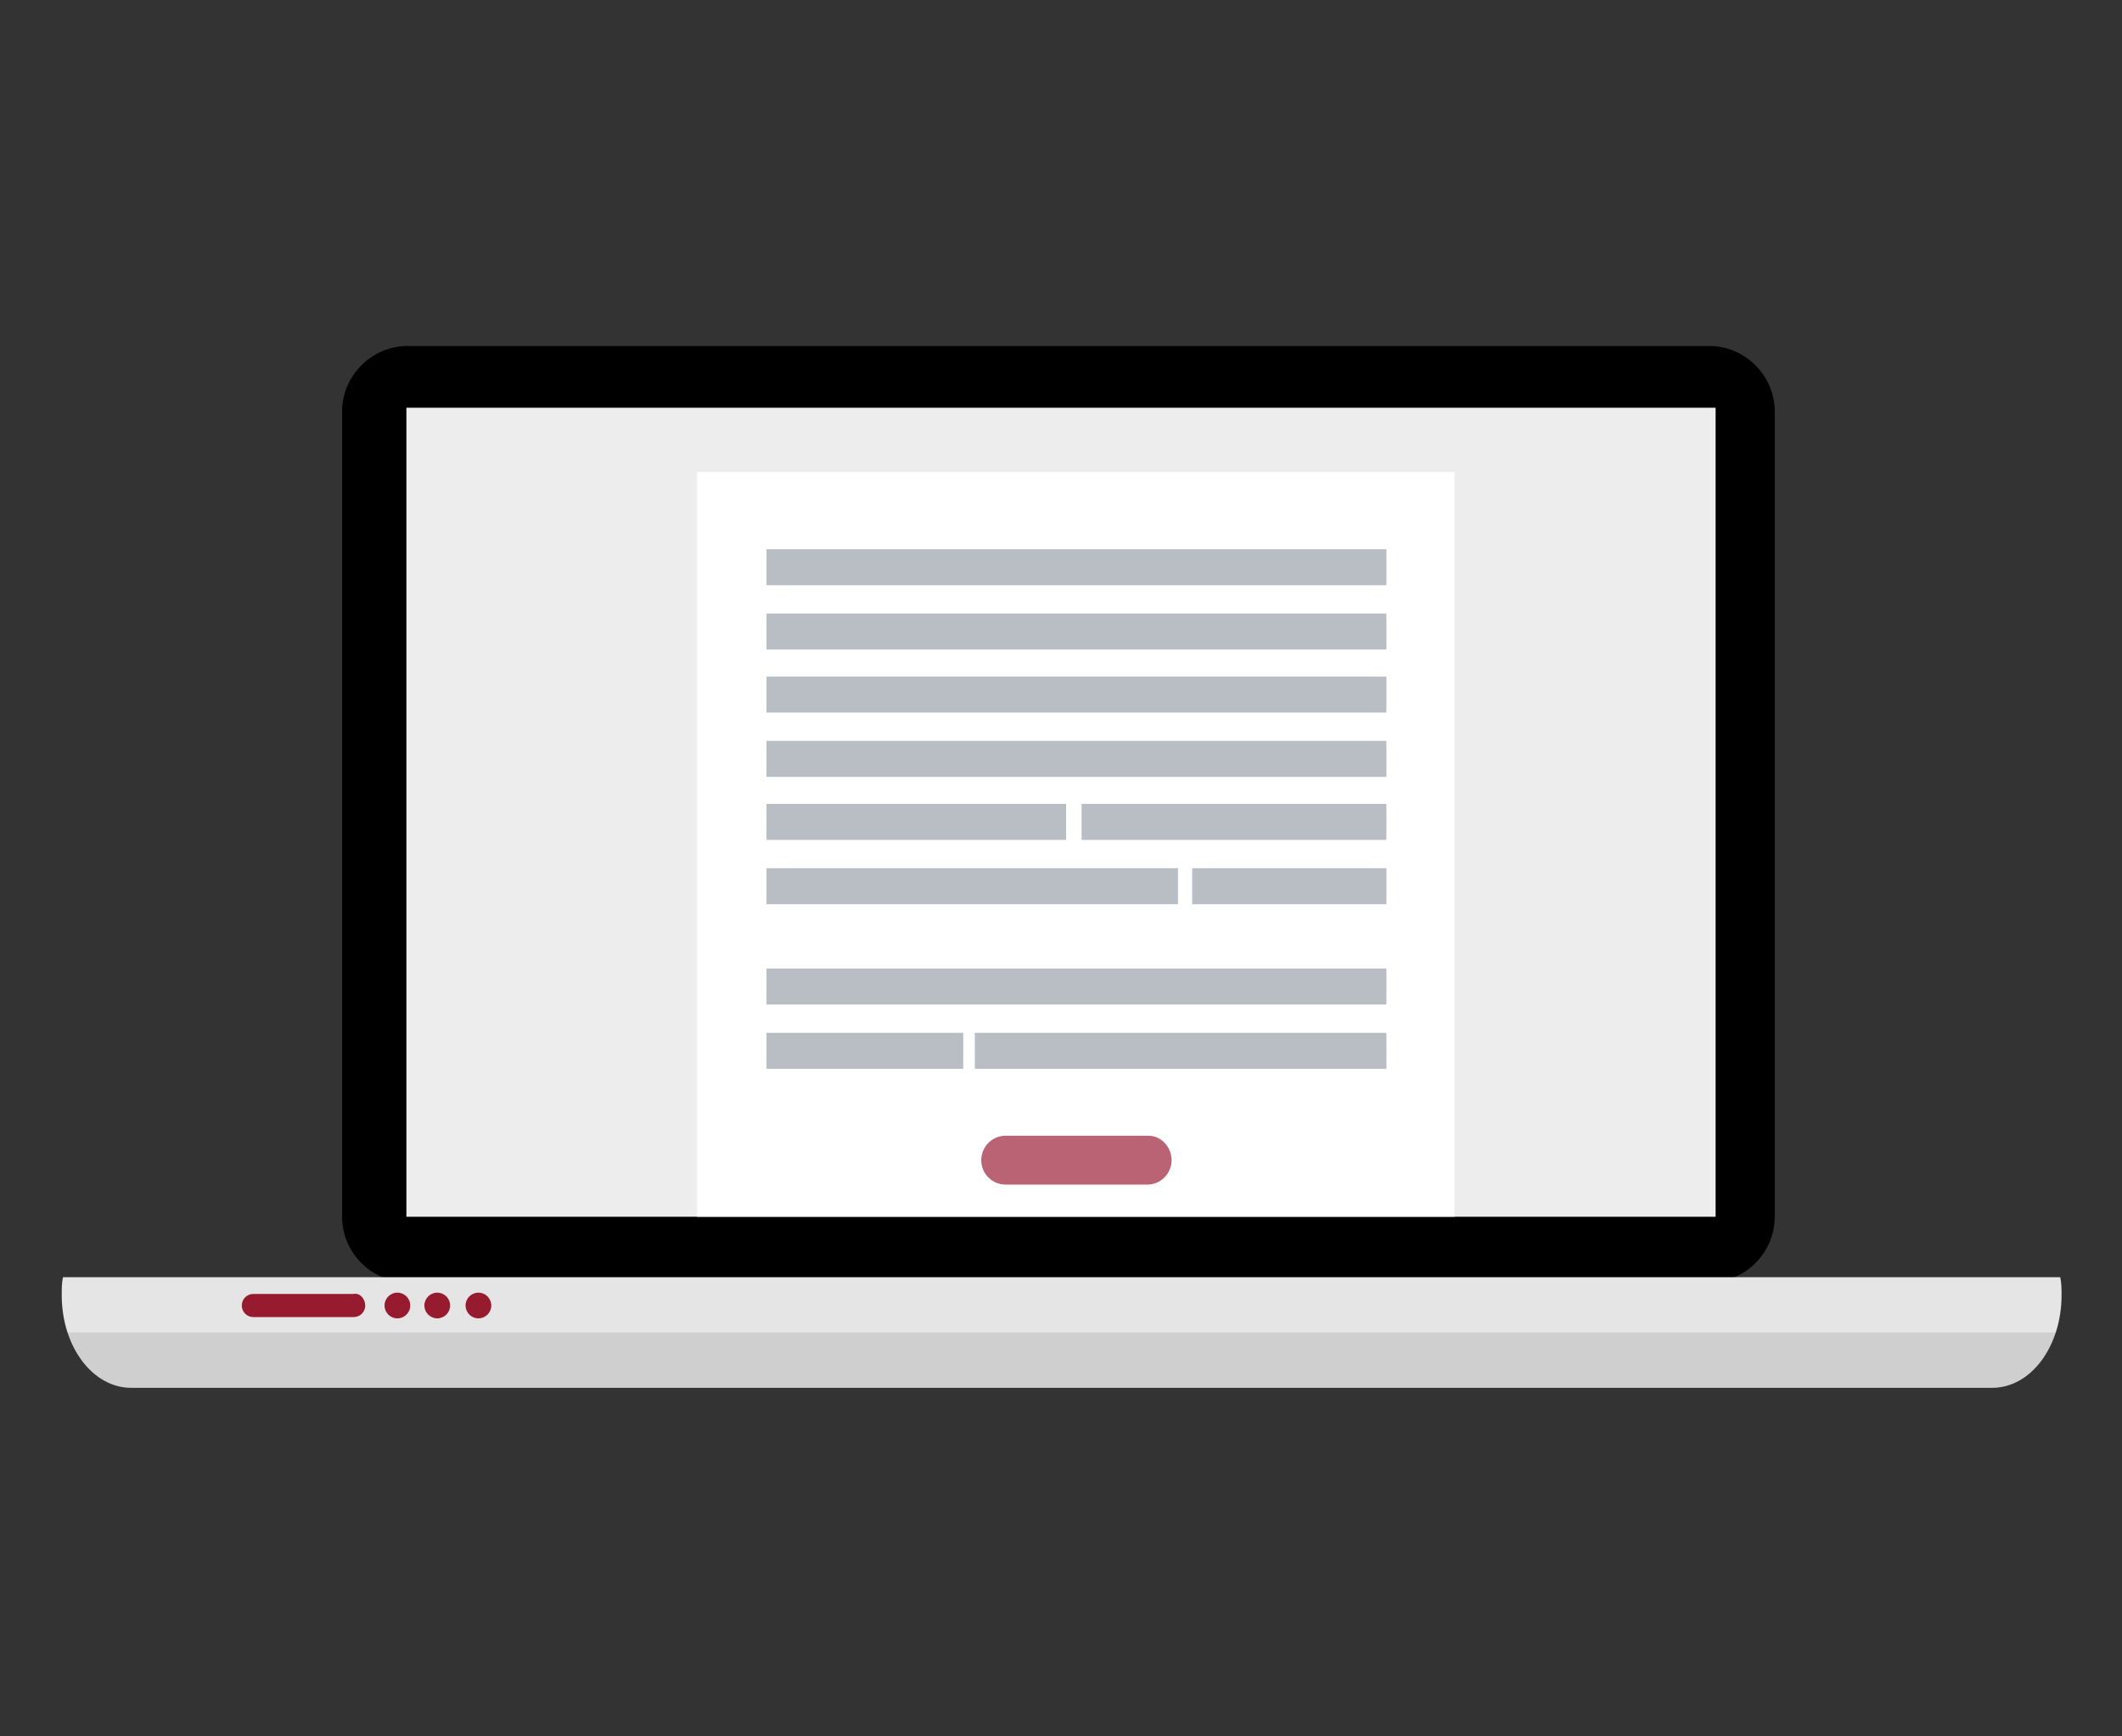
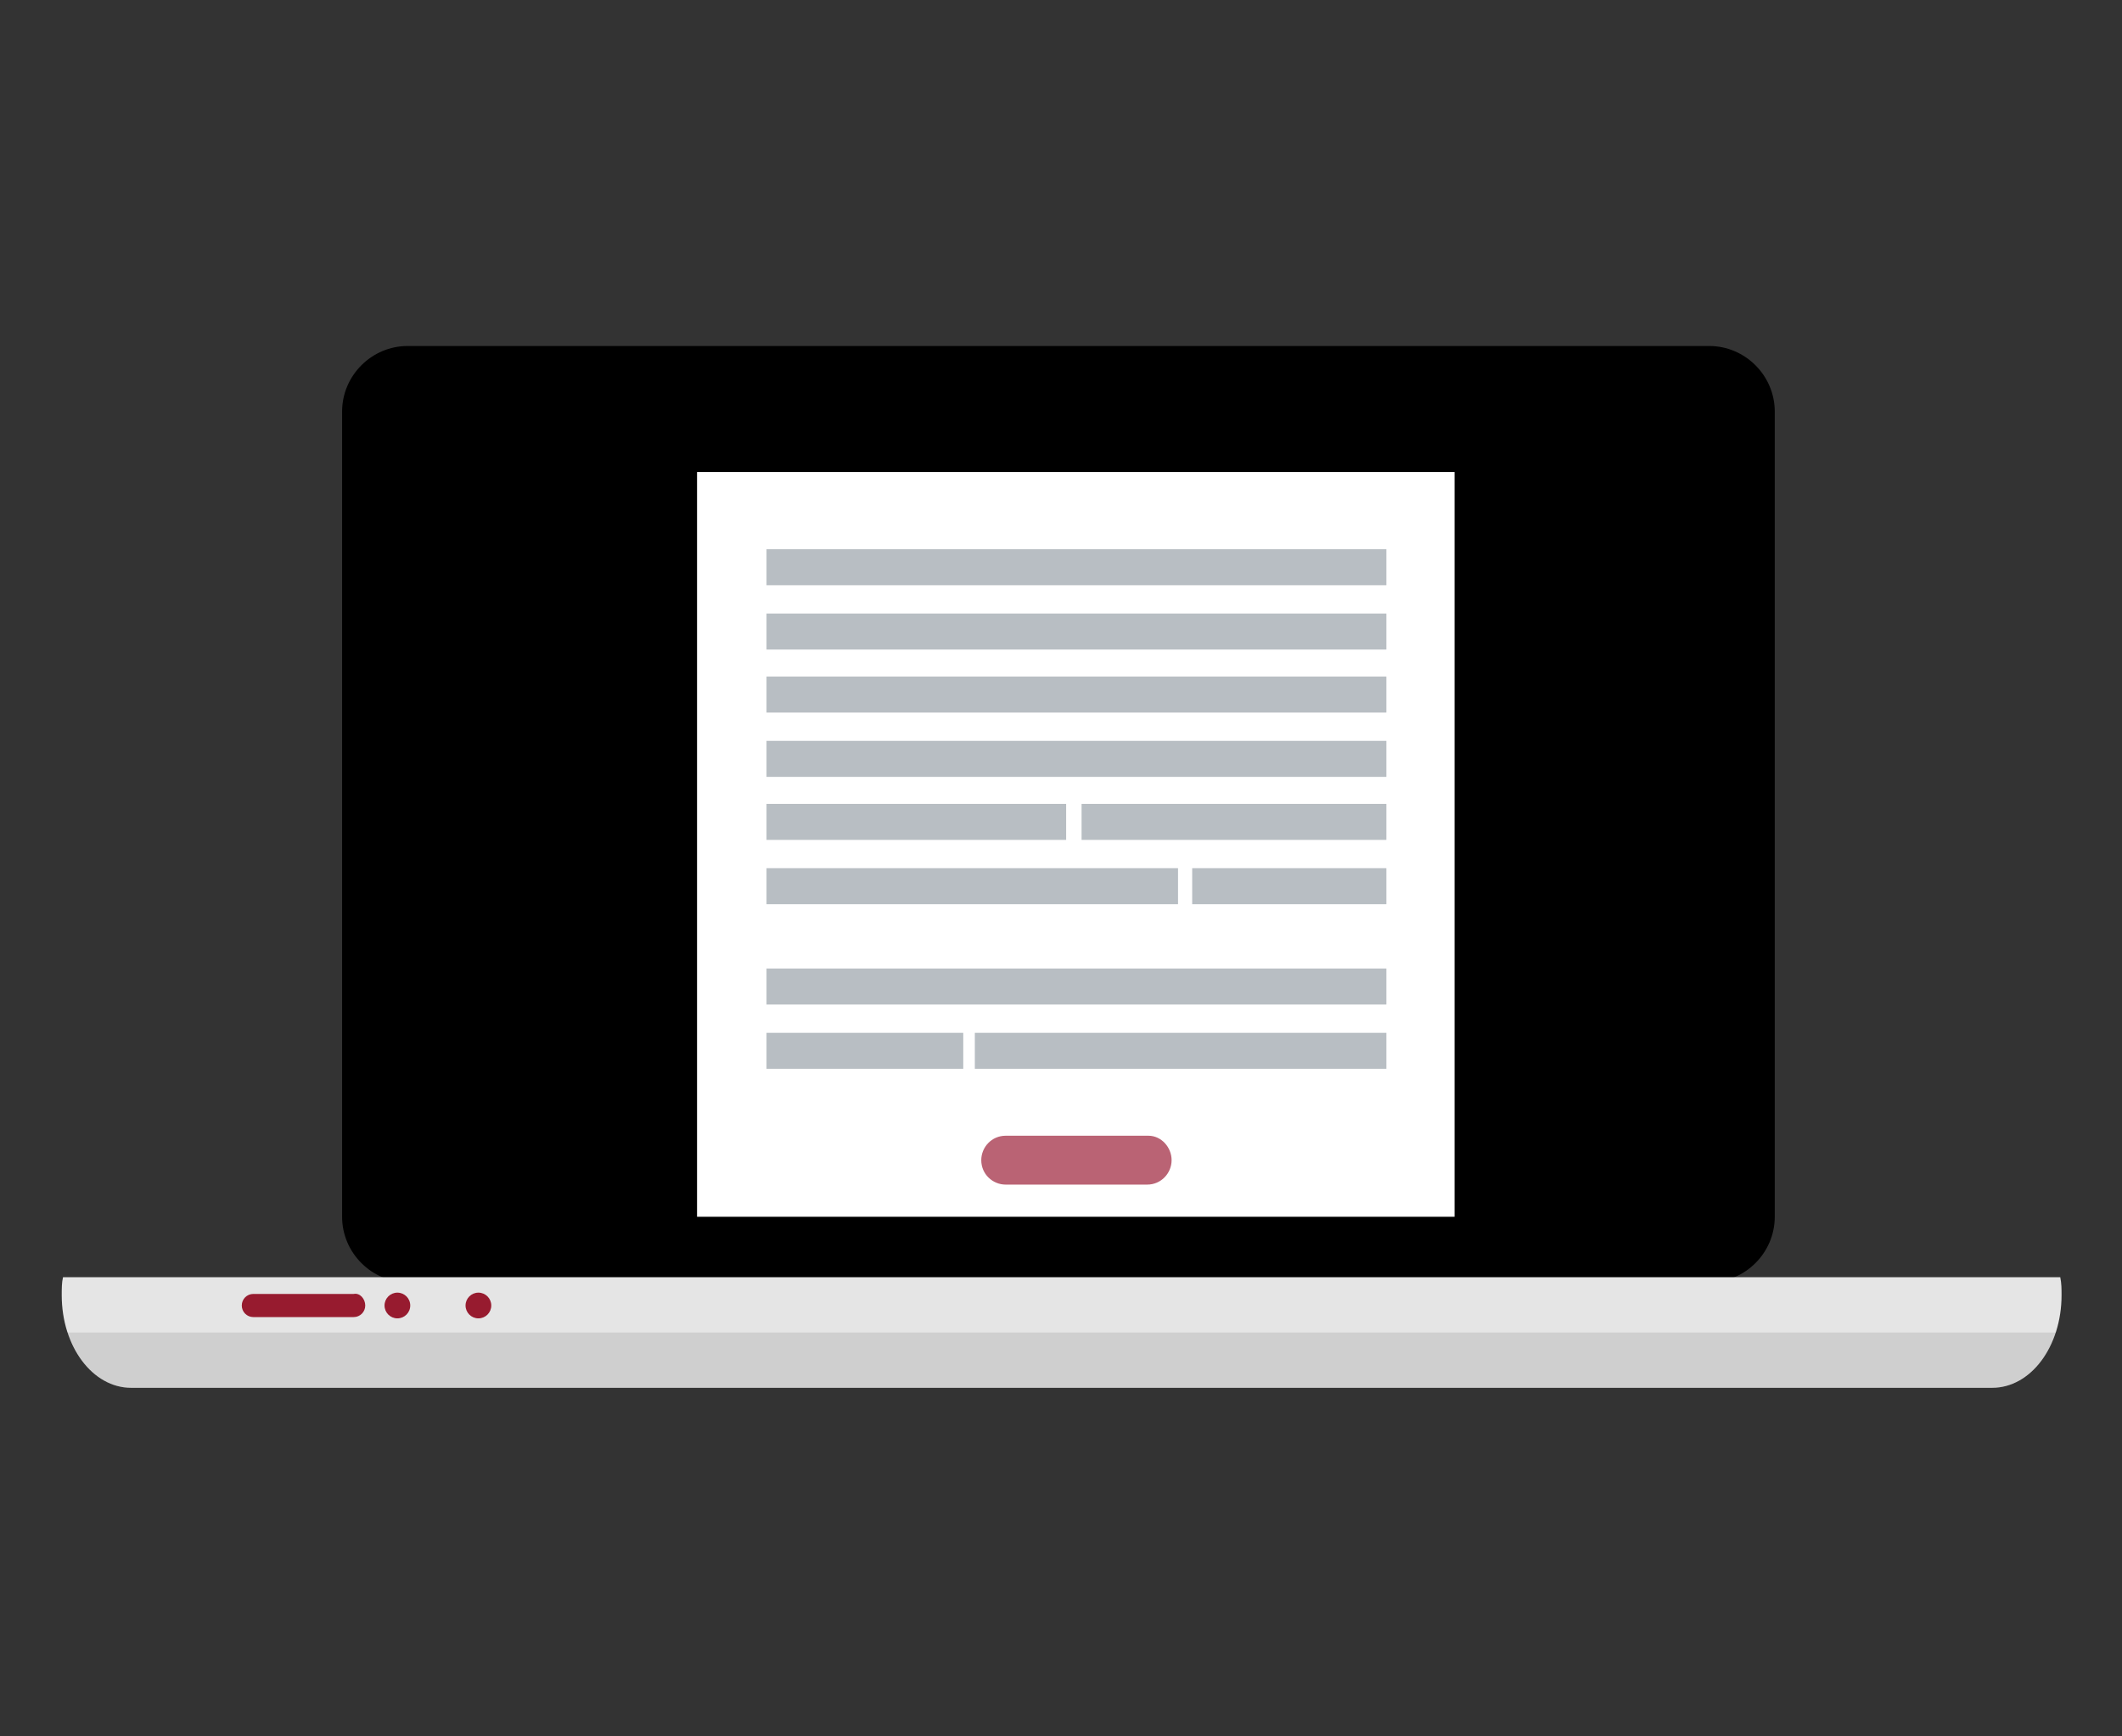
<svg xmlns="http://www.w3.org/2000/svg" version="1.1" id="Layer_1" x="0px" y="0px" viewBox="0 0 165 135" style="enable-background:new 0 0 165 135;" xml:space="preserve">
  <rect x="0" y="0" width="165" height="135" fill="#333333" stroke="none" />
  <style type="text/css">
	.st0{fill-rule:evenodd;clip-rule:evenodd;}
	.st1{fill-rule:evenodd;clip-rule:evenodd;fill:#EDEDED;}
	.st2{fill-rule:evenodd;clip-rule:evenodd;fill:#E5E5E5;}
	.st3{opacity:0.1;fill:#010101;enable-background:new    ;}
	.st4{fill:#971B2F;}
	.st5{opacity:0.4;fill:#010101;enable-background:new    ;}
	.st6{fill:#FFFFFF;}
	.st7{fill:#B8BEC3;}
	.st8{fill:#BA6374;}
</style>
  <path class="st0" d="M138,94.6c0,2.8-2.3,5.1-5.1,5.1H31.7c-2.8,0-5.1-2.3-5.1-5.1V32c0-2.8,2.3-5.1,5.1-5.1h101.2  c2.8,0,5.1,2.3,5.1,5.1V94.6z" />
-   <rect x="31.6" y="31.7" class="st1" width="101.8" height="62.9" />
  <path class="st2" d="M4.9,99.3c-0.1,0.4-0.1,0.9-0.1,1.4c0,4,2.4,7.2,5.4,7.2h144.7c3,0,5.4-3.2,5.4-7.2c0-0.5,0-0.9-0.1-1.4H4.9z" />
-   <path class="st3" d="M5.2,103.6c0.8,2.5,2.7,4.3,5,4.3h144.7c2.2,0,4.1-1.8,5-4.3H5.2z" />
+   <path class="st3" d="M5.2,103.6c0.8,2.5,2.7,4.3,5,4.3h144.7c2.2,0,4.1-1.8,5-4.3z" />
  <circle class="st4" cx="37.2" cy="101.5" r="1" />
  <circle class="st4" cx="30.9" cy="101.5" r="1" />
-   <circle class="st4" cx="34" cy="101.5" r="1" />
  <path class="st4" d="M28.4,101.5c0,0.5-0.4,0.9-0.9,0.9h-7.8c-0.5,0-0.9-0.4-0.9-0.9l0,0c0-0.5,0.4-0.9,0.9-0.9h7.8  C28,100.5,28.4,101,28.4,101.5L28.4,101.5z" />
  <circle class="st5" cx="82.5" cy="29.3" r="1.5" />
  <rect x="54.2" y="36.7" class="st6" width="58.9" height="57.9" />
  <rect x="59.6" y="47.7" class="st7" width="48.2" height="2.8" />
  <rect x="59.6" y="52.6" class="st7" width="48.2" height="2.8" />
  <rect x="59.6" y="57.6" class="st7" width="48.2" height="2.8" />
  <rect x="59.6" y="62.5" class="st7" width="23.3" height="2.8" />
  <rect x="84.1" y="62.5" class="st7" width="23.7" height="2.8" />
  <rect x="59.6" y="67.5" class="st7" width="32" height="2.8" />
  <rect x="92.7" y="67.5" class="st7" width="15.1" height="2.8" />
  <rect x="59.6" y="75.3" class="st7" width="48.2" height="2.8" />
  <rect x="59.6" y="80.3" class="st7" width="15.3" height="2.8" />
  <rect x="75.8" y="80.3" class="st7" width="32" height="2.8" />
  <rect x="59.6" y="42.7" class="st7" width="48.2" height="2.8" />
  <path class="st8" d="M91.1,90.2c0,1-0.8,1.9-1.9,1.9h-11c-1,0-1.9-0.8-1.9-1.9l0,0c0-1,0.8-1.9,1.9-1.9h11.1  C90.3,88.3,91.1,89.2,91.1,90.2L91.1,90.2z" />
</svg>